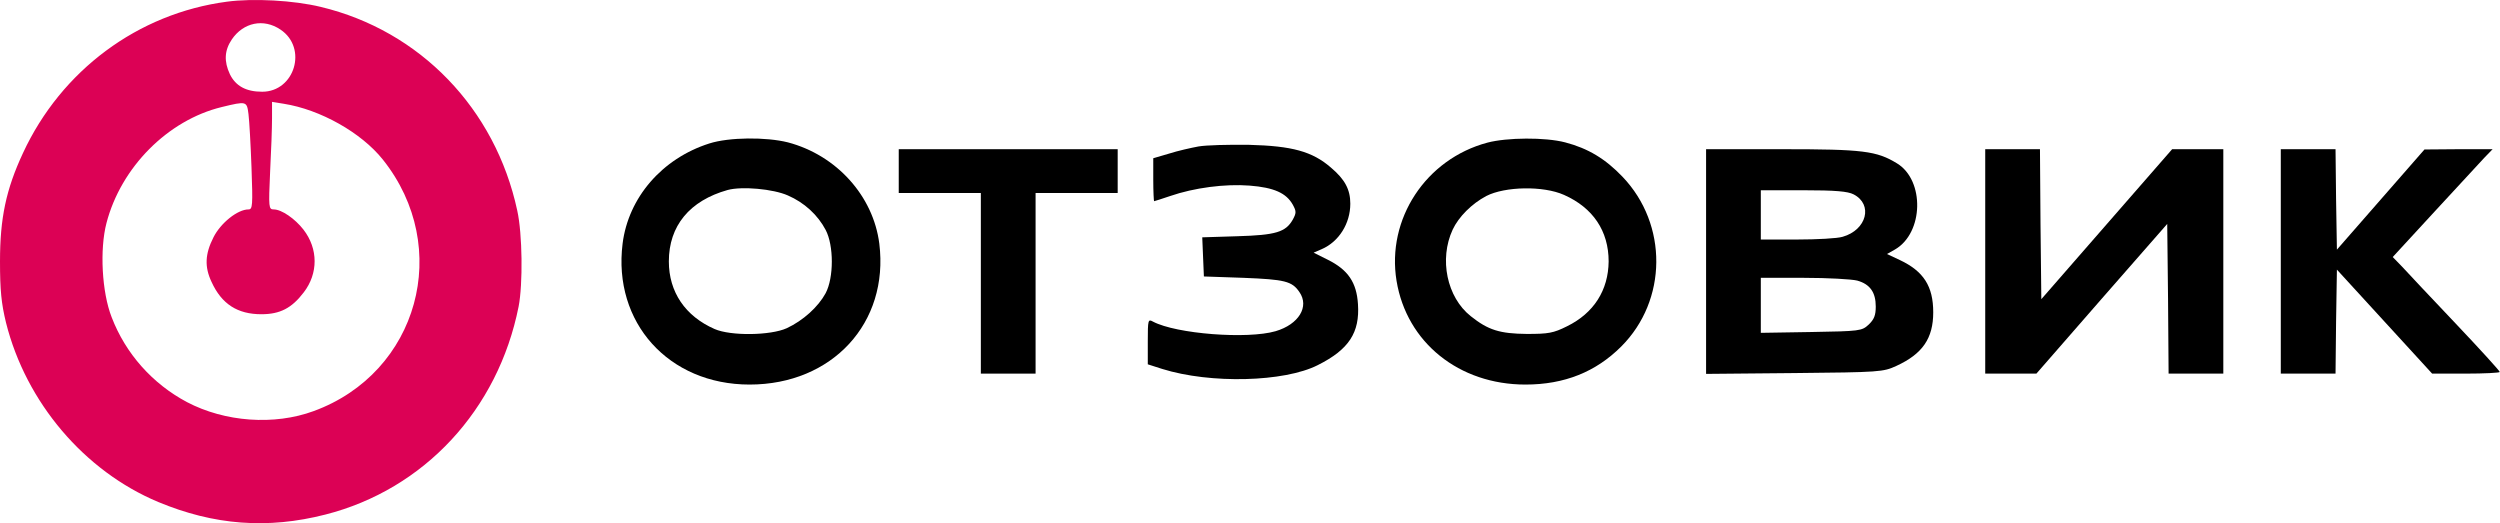
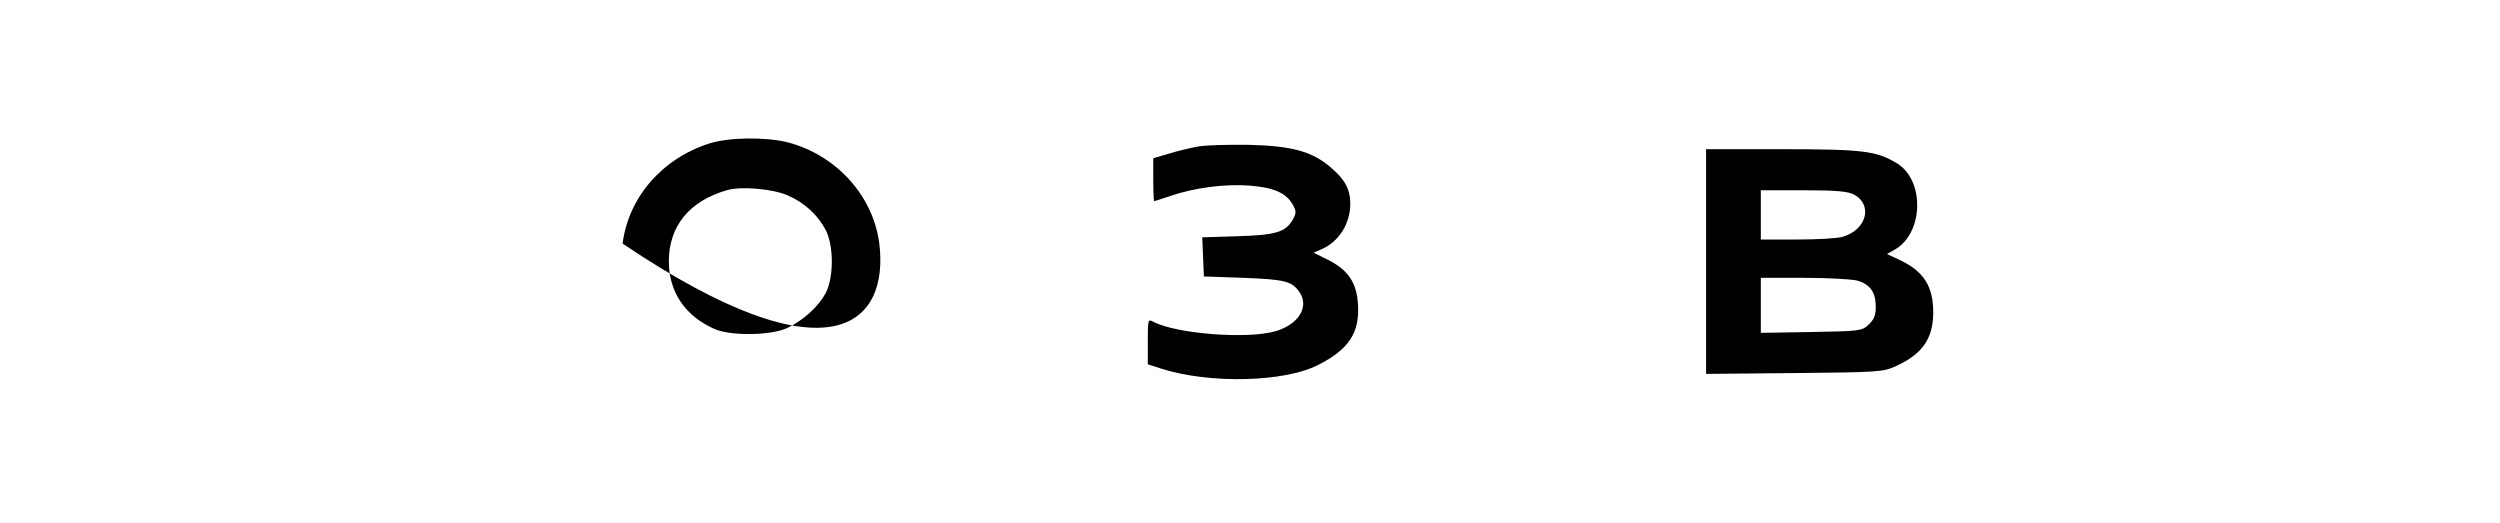
<svg xmlns="http://www.w3.org/2000/svg" width="1218" height="255" viewBox="0 0 1218 255" fill="none">
-   <path d="M110.533 0.826C67.2 6.559 29.867 34.292 11.2 74.559C2.933 92.293 0 106.293 0 127.359C0 141.493 0.667 147.893 2.933 157.226C12.667 196.026 41.067 229.493 77.067 244.559C104.267 255.893 130.4 257.893 158.533 250.693C206.667 238.426 242.667 199.626 252.667 149.359C254.8 138.426 254.533 113.893 252 102.559C241.333 52.959 204.667 14.959 156.267 3.359C143.067 0.159 123.333 -0.907 110.533 0.826ZM136.667 14.426C150 23.359 143.6 44.693 127.733 44.693C119.867 44.693 114.8 41.892 112 36.159C109.067 29.892 109.333 24.559 112.933 19.226C118.533 10.959 128.4 8.826 136.667 14.426ZM121.067 55.626C121.467 58.826 122.133 70.559 122.533 81.626C123.2 100.159 123.067 102.026 121.067 102.026C115.733 102.026 107.467 108.693 104 115.626C99.867 123.759 99.6 130.026 103.067 137.359C108 148.159 115.733 153.093 127.333 153.093C136.4 153.093 142.133 150.159 148 142.426C155.067 133.226 155.067 121.226 147.867 111.893C143.733 106.559 137.2 102.026 133.333 102.026C130.933 102.026 130.8 101.093 131.6 83.759C132.133 73.759 132.533 62.026 132.533 57.626V49.626L138.267 50.559C156 53.359 176 64.559 186.533 77.759C220.667 120.559 203.867 181.626 152.8 200.293C133.6 207.359 109.6 205.626 91.067 195.893C74.267 186.959 61.2 172.293 54.4 154.559C49.6 142.293 48.533 121.493 51.867 108.693C58.933 81.493 81.733 58.559 108 52.159C120.133 49.226 120.267 49.226 121.067 55.626Z" fill="#DC0155" />
-   <path d="M345.597 69.892C322.53 77.226 306.13 96.293 303.33 118.692C298.53 157.092 325.73 187.359 365.197 187.359C405.463 187.359 433.197 157.359 428.397 118.692C425.463 95.493 407.597 75.626 383.863 69.359C373.197 66.692 355.197 66.826 345.597 69.892ZM383.863 95.226C391.863 98.692 398.397 104.692 402.263 112.026C406.263 119.626 406.263 135.226 402.263 142.826C398.663 149.492 391.33 156.159 383.33 159.892C375.463 163.492 355.997 163.759 348.13 160.292C333.863 154.026 325.863 142.292 325.863 127.359C325.863 110.026 335.997 97.759 354.53 92.559C361.463 90.692 376.663 92.026 383.863 95.226Z" fill="black" />
-   <path d="M724.663 69.493C694.663 77.493 675.463 106.692 680.396 136.826C685.33 166.826 710.796 187.359 743.196 187.359C762.13 187.359 777.463 181.226 789.863 168.826C812.396 146.292 812.663 109.359 790.53 86.159C782.13 77.359 773.73 72.293 762.53 69.359C752.796 66.826 734.263 66.959 724.663 69.493ZM761.996 94.959C776.13 101.226 783.73 112.559 783.73 127.359C783.596 141.359 776.53 152.559 763.463 158.959C756.796 162.292 754.396 162.692 743.863 162.692C730.663 162.559 725.063 160.826 716.53 154.026C704.93 144.826 701.063 126.292 707.73 111.892C710.663 105.626 717.063 99.226 724.13 95.493C733.196 90.826 751.863 90.426 761.996 94.959Z" fill="black" />
+   <path d="M345.597 69.892C322.53 77.226 306.13 96.293 303.33 118.692C405.463 187.359 433.197 157.359 428.397 118.692C425.463 95.493 407.597 75.626 383.863 69.359C373.197 66.692 355.197 66.826 345.597 69.892ZM383.863 95.226C391.863 98.692 398.397 104.692 402.263 112.026C406.263 119.626 406.263 135.226 402.263 142.826C398.663 149.492 391.33 156.159 383.33 159.892C375.463 163.492 355.997 163.759 348.13 160.292C333.863 154.026 325.863 142.292 325.863 127.359C325.863 110.026 335.997 97.759 354.53 92.559C361.463 90.692 376.663 92.026 383.863 95.226Z" fill="black" />
  <path d="M583.87 71.359C580.27 72.026 573.736 73.493 569.603 74.826L561.87 77.093V87.626C561.87 93.359 562.136 98.026 562.27 98.026C562.536 98.026 566.136 96.826 570.136 95.493C581.736 91.493 596.803 89.493 608.803 90.426C620.67 91.359 626.67 94.026 629.87 99.759C631.603 102.959 631.603 103.759 629.87 106.959C626.403 113.093 621.603 114.559 602.803 115.093L585.736 115.626L586.136 125.226L586.536 134.693L605.87 135.359C625.87 136.159 629.47 136.959 633.07 142.293C638.003 149.359 632.803 158.026 621.47 161.359C607.736 165.359 573.07 162.693 561.736 156.693C559.336 155.359 559.203 155.759 559.203 166.426V177.493L566.27 179.759C589.736 187.093 625.736 186.159 642.003 177.893C657.203 170.293 662.536 162.026 661.603 148.159C660.936 137.626 656.803 131.493 646.936 126.559L640.003 123.093L644.003 121.359C652.27 117.759 657.87 108.959 657.87 99.226C657.87 92.293 655.203 87.359 648.403 81.626C639.336 73.759 629.47 71.093 608.536 70.559C598.67 70.426 587.603 70.692 583.87 71.359Z" fill="black" />
-   <path d="M437.867 83.359V94.026H457.867H477.867V138.026V182.026H491.201H504.534V138.026V94.026H524.534H544.534V83.359V72.692H491.201H437.867V83.359Z" fill="black" />
  <path d="M831.203 127.493V182.159L874.27 181.759C915.87 181.359 917.47 181.226 923.87 178.293C936.67 172.426 941.87 164.826 941.87 152.159C941.87 139.493 937.203 132.159 925.603 126.693L919.336 123.759L923.336 121.493C937.203 113.359 937.736 87.892 924.27 79.626C914.27 73.493 907.603 72.692 868.27 72.692H831.203V127.493ZM903.07 94.692C912.67 99.626 909.47 112.026 897.736 115.359C895.203 116.159 885.203 116.693 875.603 116.693H857.87V104.693V92.692H878.536C894.136 92.692 900.27 93.226 903.07 94.692ZM904.803 136.693C911.07 138.426 913.87 142.426 913.87 149.359C913.87 153.626 913.07 155.626 910.403 158.159C907.07 161.226 906.27 161.359 882.403 161.759L857.87 162.159V148.826V135.359H878.936C890.403 135.359 902.136 136.026 904.803 136.693Z" fill="black" />
-   <path d="M967.203 127.359V182.026H979.603H992.136L1024 145.493L1055.87 109.093L1056.27 145.493L1056.54 182.026H1069.87H1083.2V127.359V72.692H1070.67H1058.27L1026.4 109.226L994.536 145.759L994.136 109.226L993.87 72.692H980.536H967.203V127.359Z" fill="black" />
-   <path d="M1111.2 127.359V182.026H1124.54H1137.87L1138.14 156.693L1138.54 131.359L1161.74 156.693L1184.94 182.026H1201.34C1210.4 182.026 1217.87 181.626 1217.87 181.226C1217.87 180.693 1208.14 170.026 1196.27 157.493C1184.4 144.959 1172.67 132.559 1170.27 129.893L1165.74 125.226L1186 103.226C1197.07 91.226 1208 79.359 1210.27 76.959L1214.4 72.692H1197.74L1181.2 72.826L1159.87 97.226L1138.54 121.626L1138.14 97.226L1137.87 72.692H1124.54H1111.2V127.359Z" fill="black" />
</svg>